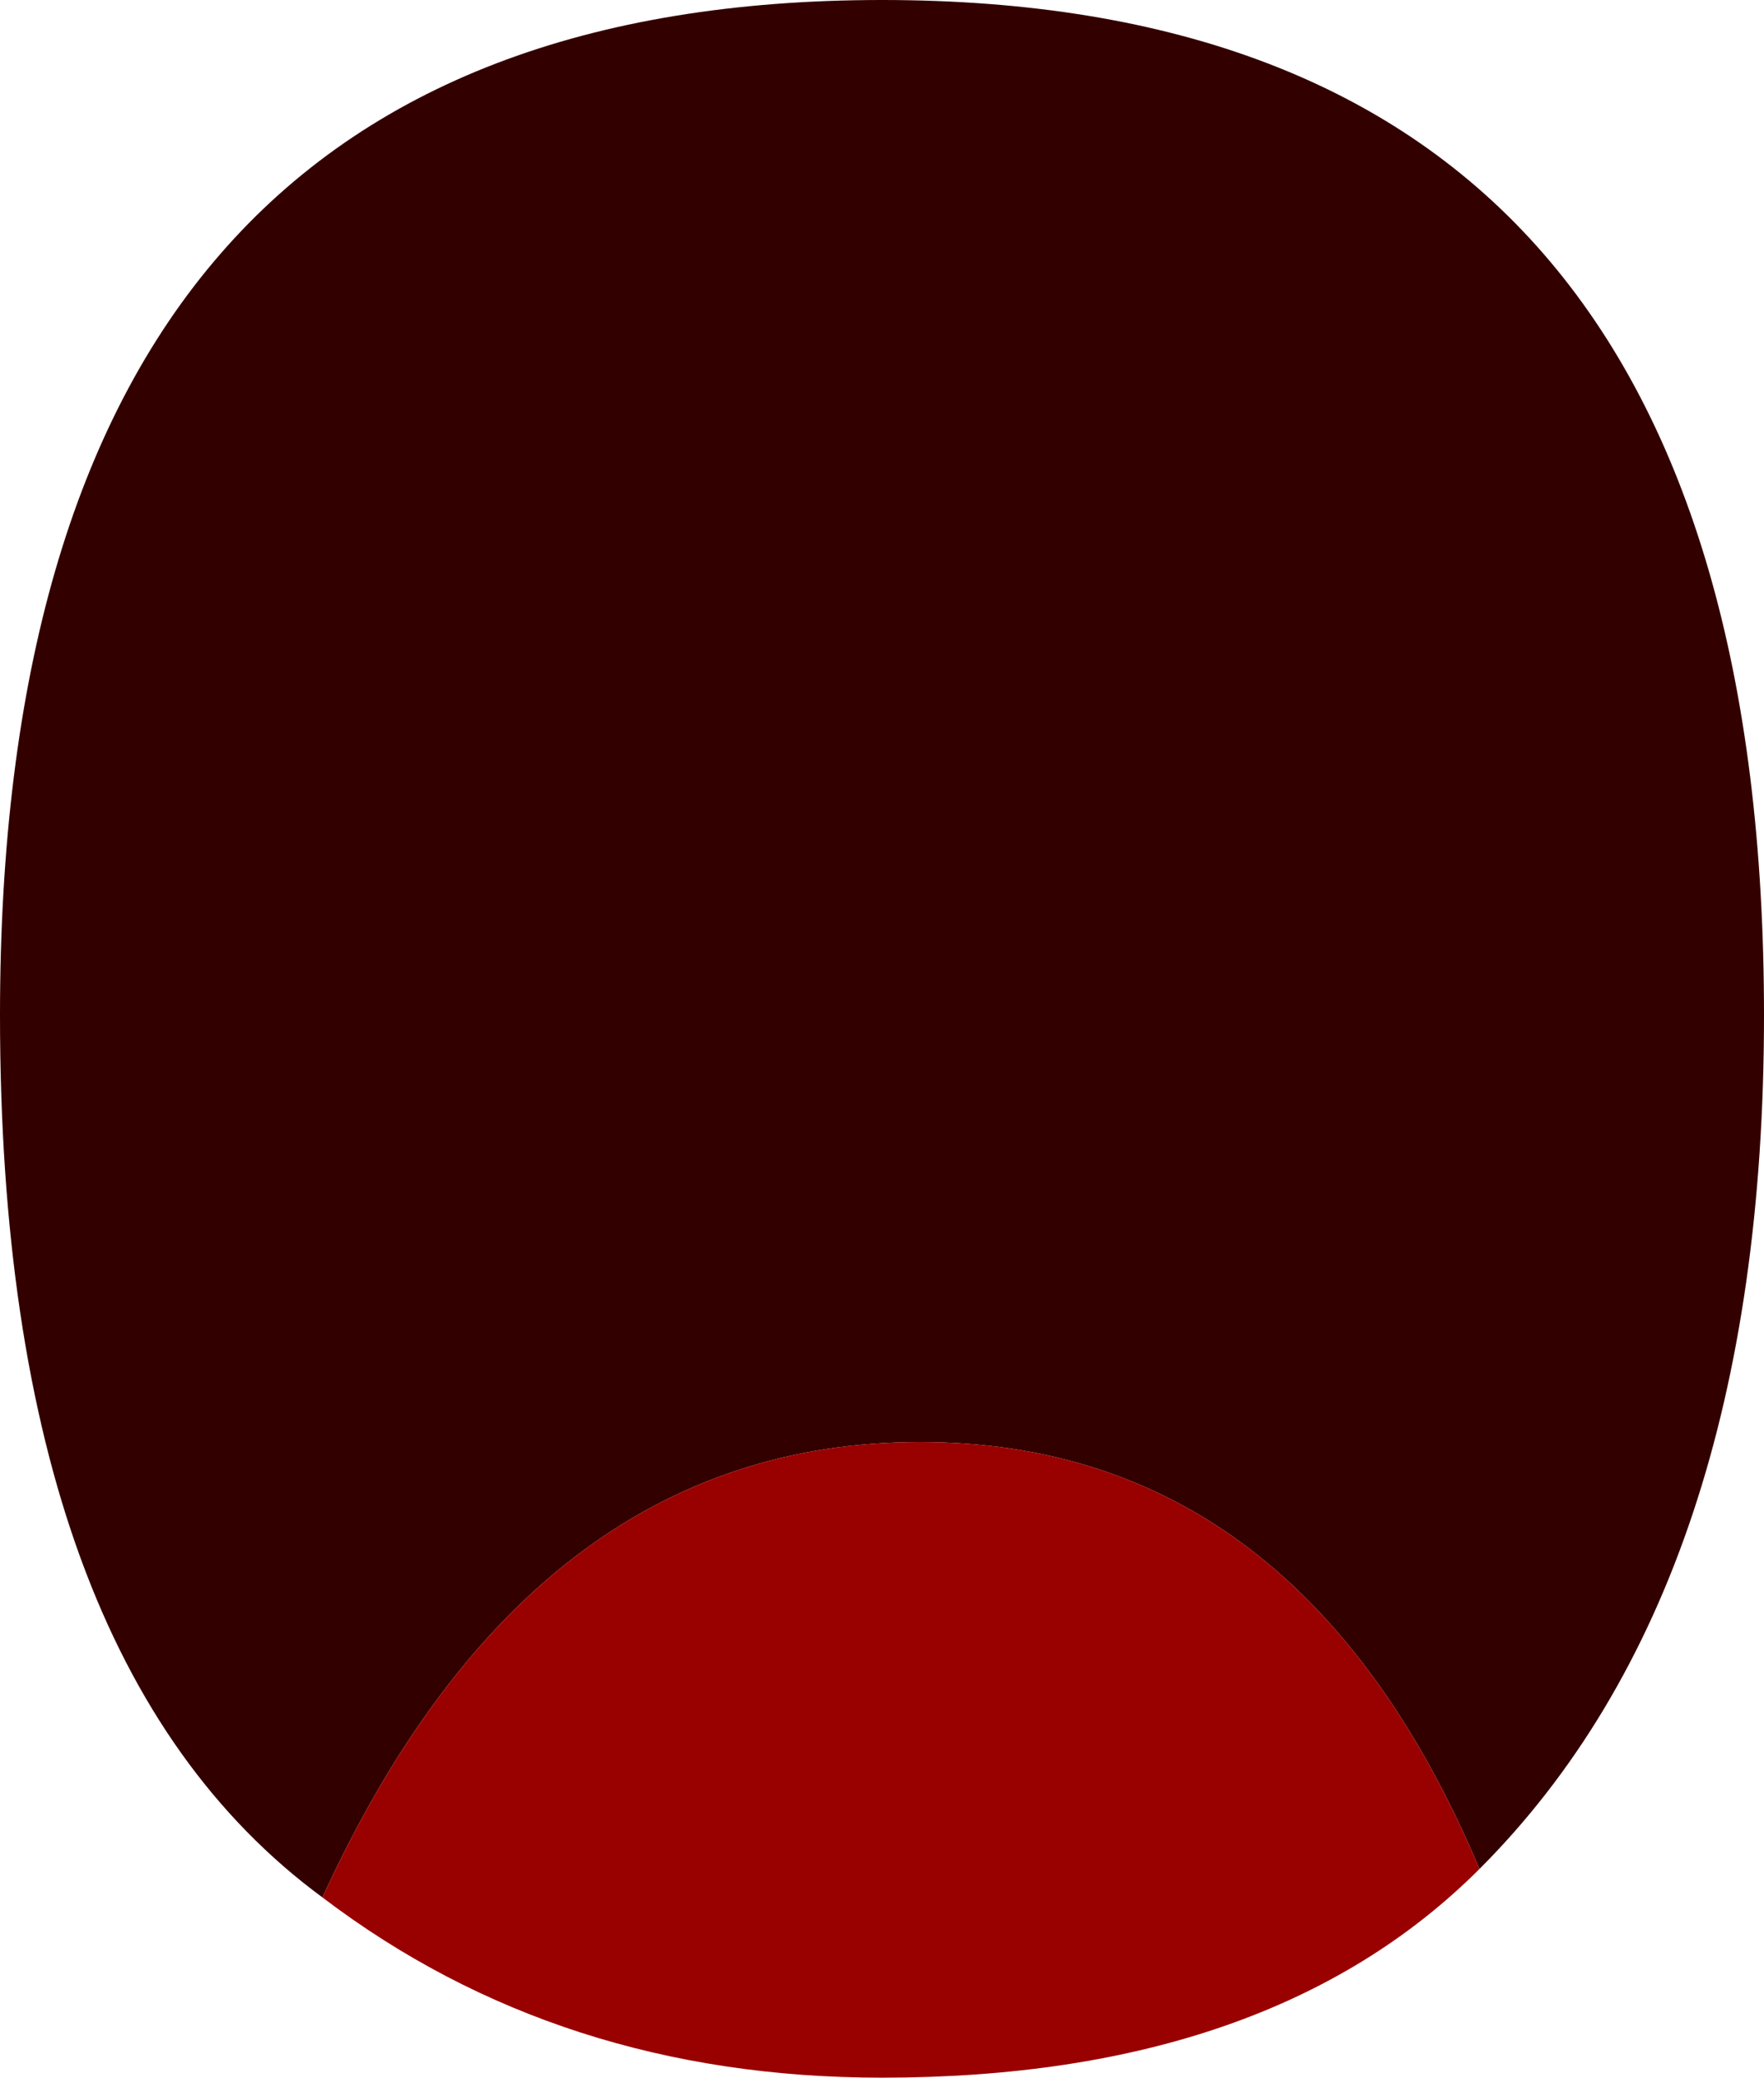
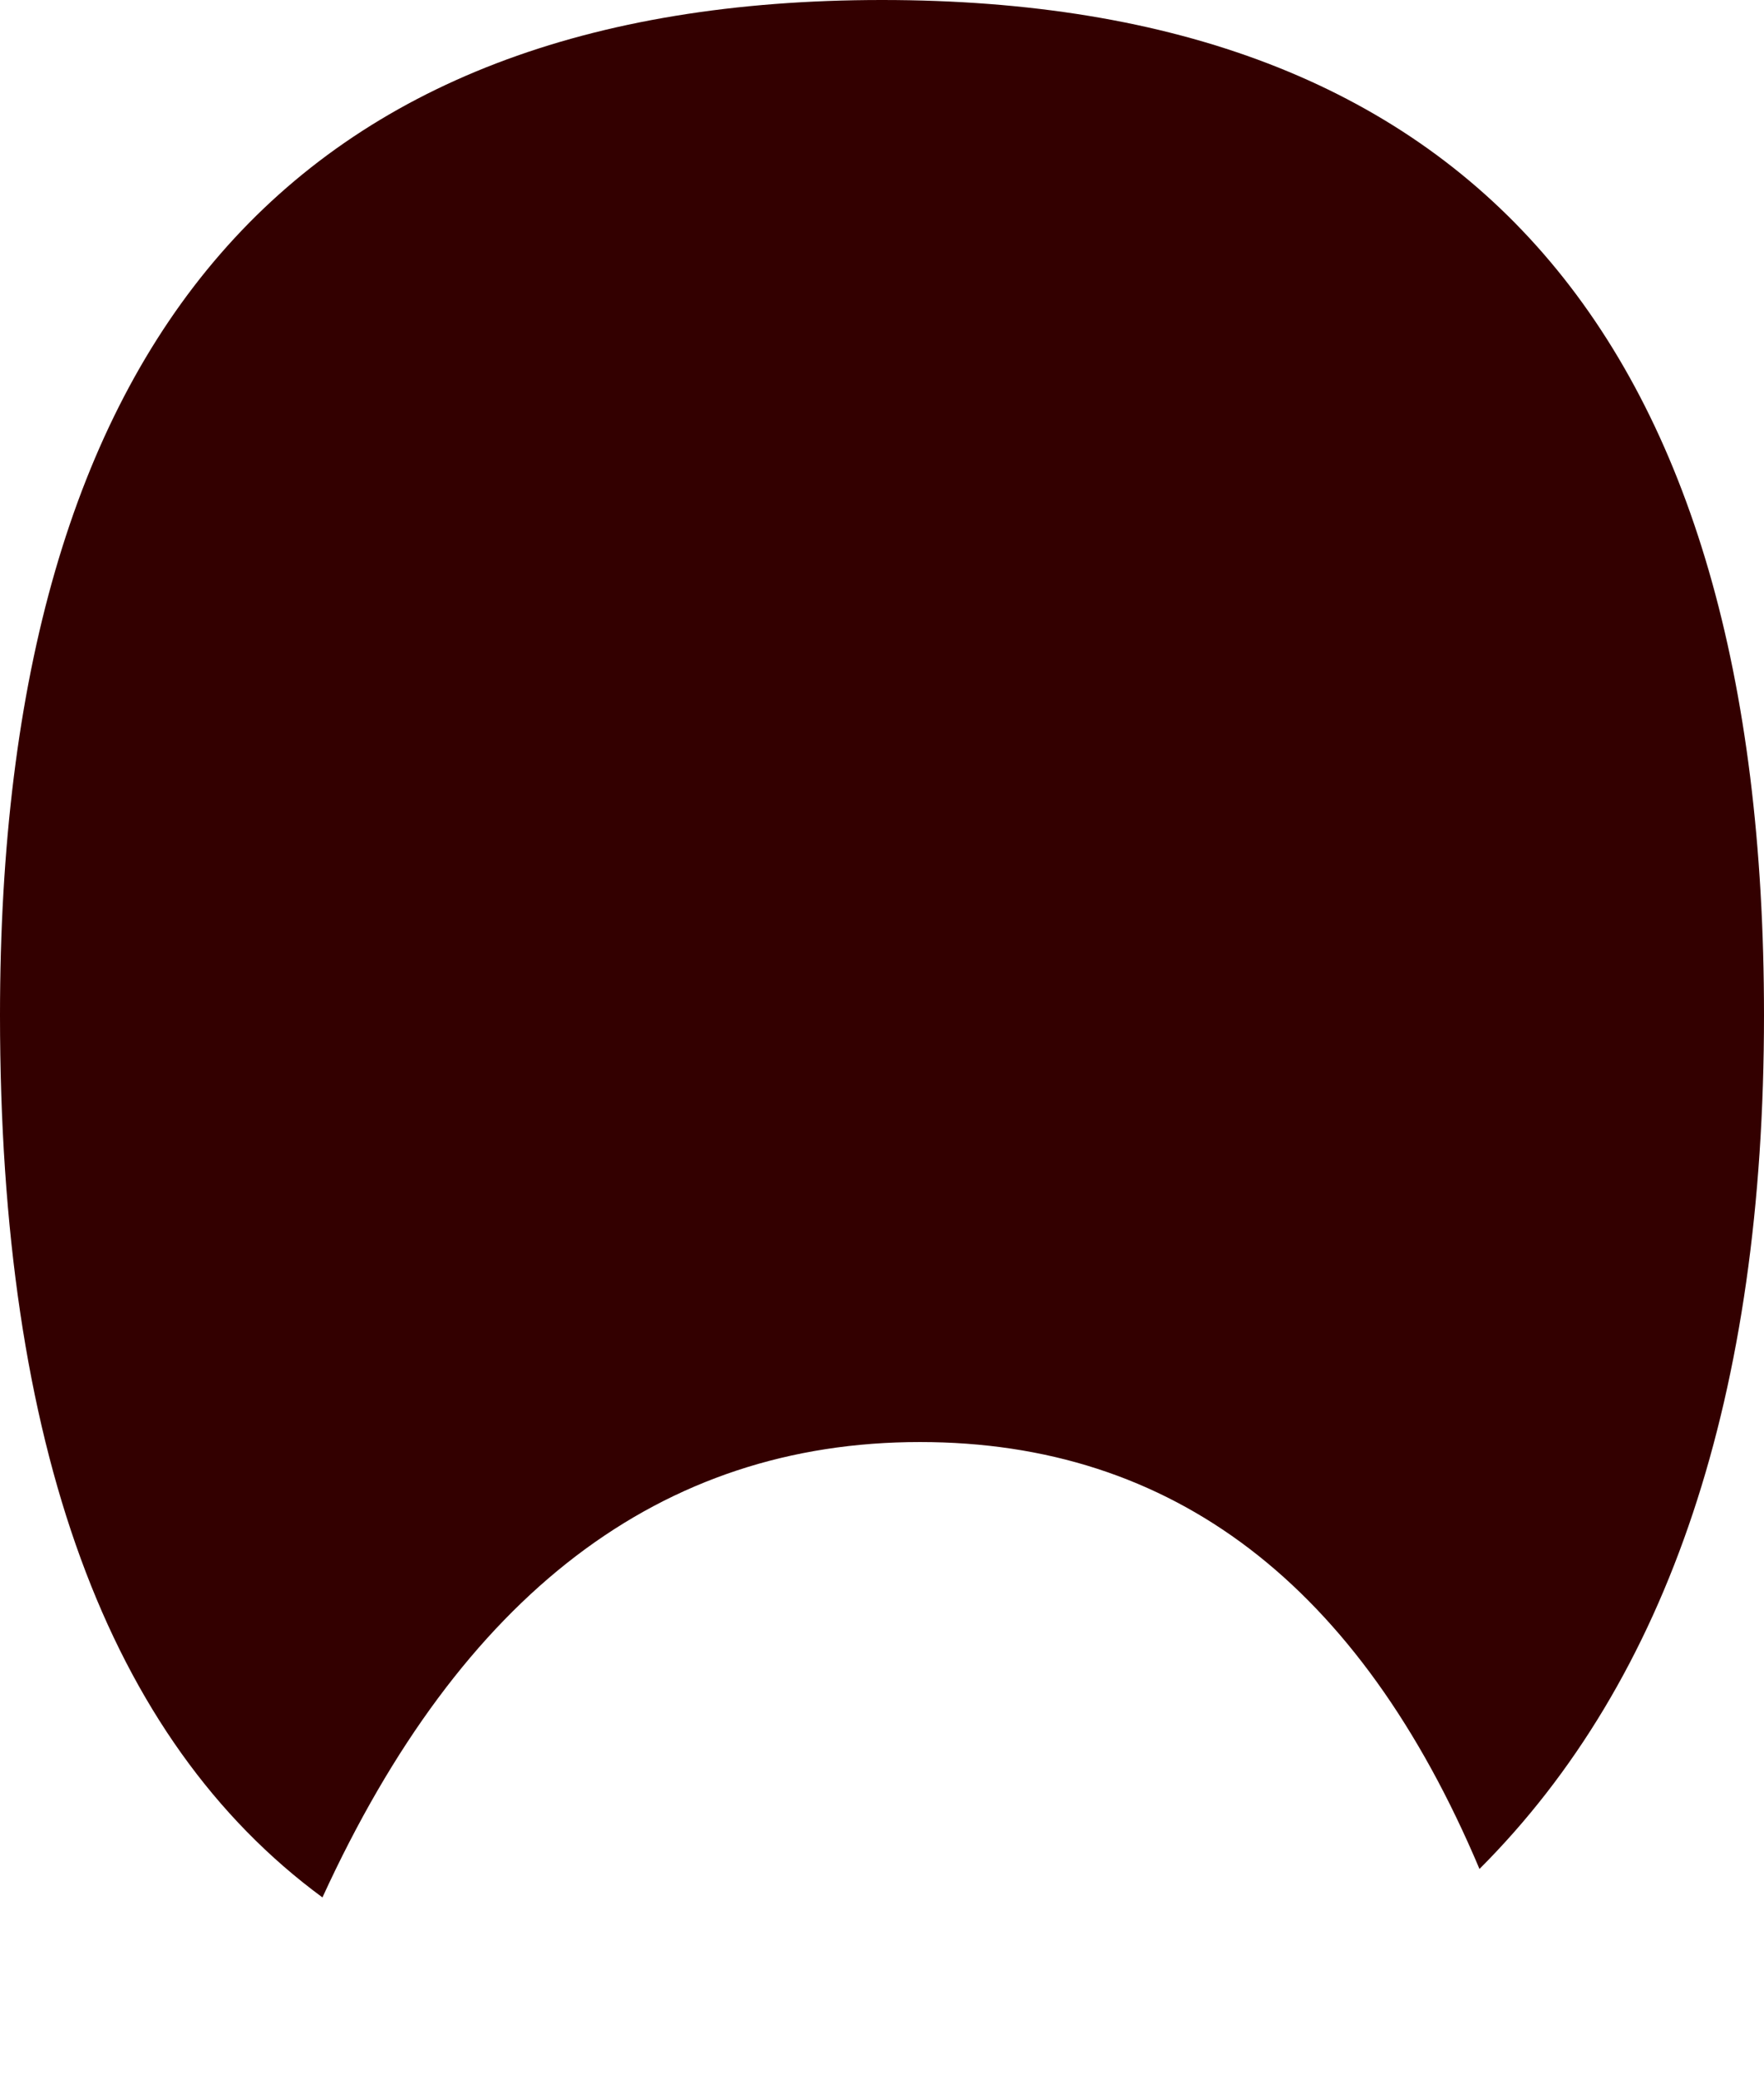
<svg xmlns="http://www.w3.org/2000/svg" height="10.95px" width="9.3px">
  <g transform="matrix(1.0, 0.0, 0.0, 1.0, -17.35, 97.8)">
    <path d="M19.05 -87.8 Q17.35 -89.05 17.35 -92.45 17.35 -97.8 22.0 -97.8 26.65 -97.8 26.65 -92.45 26.65 -89.45 25.15 -87.95 24.2 -90.2 22.2 -90.2 20.15 -90.2 19.05 -87.8" fill="#330000" fill-rule="evenodd" stroke="none" />
-     <path d="M25.15 -87.95 Q24.05 -86.85 22.0 -86.85 20.3 -86.85 19.05 -87.8 20.15 -90.2 22.2 -90.2 24.2 -90.2 25.15 -87.95" fill="#990000" fill-rule="evenodd" stroke="none" />
  </g>
</svg>